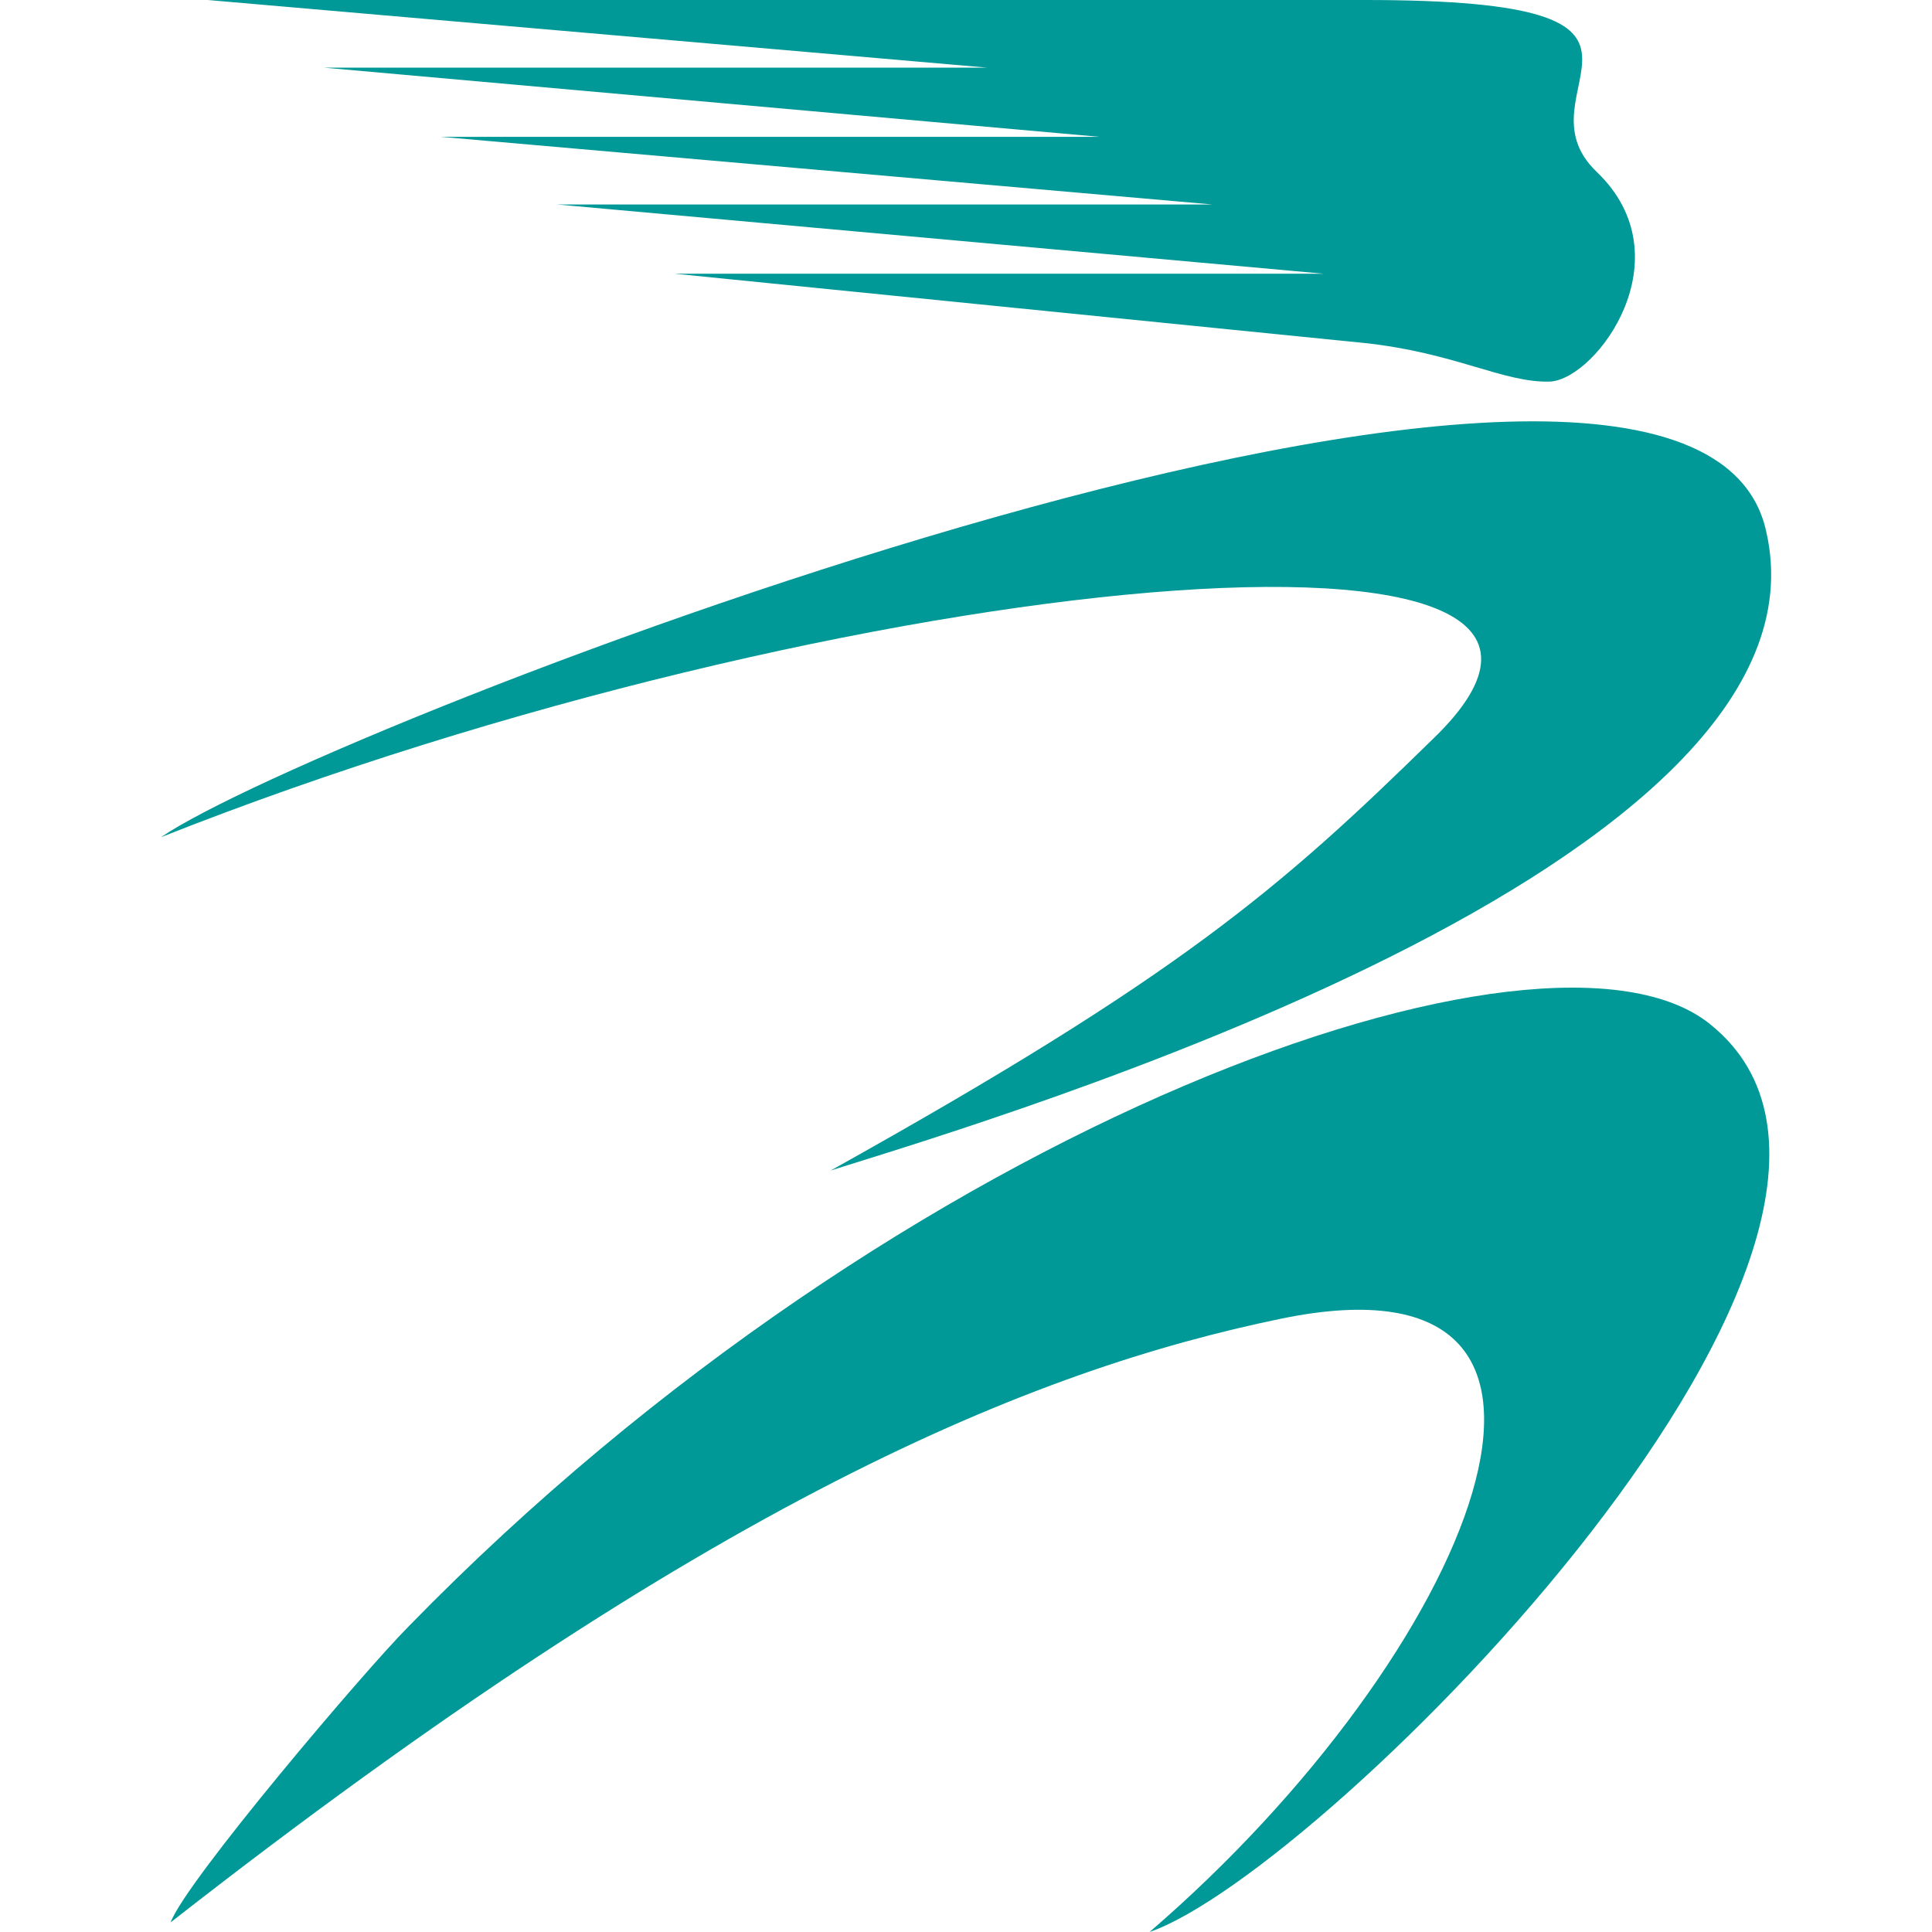
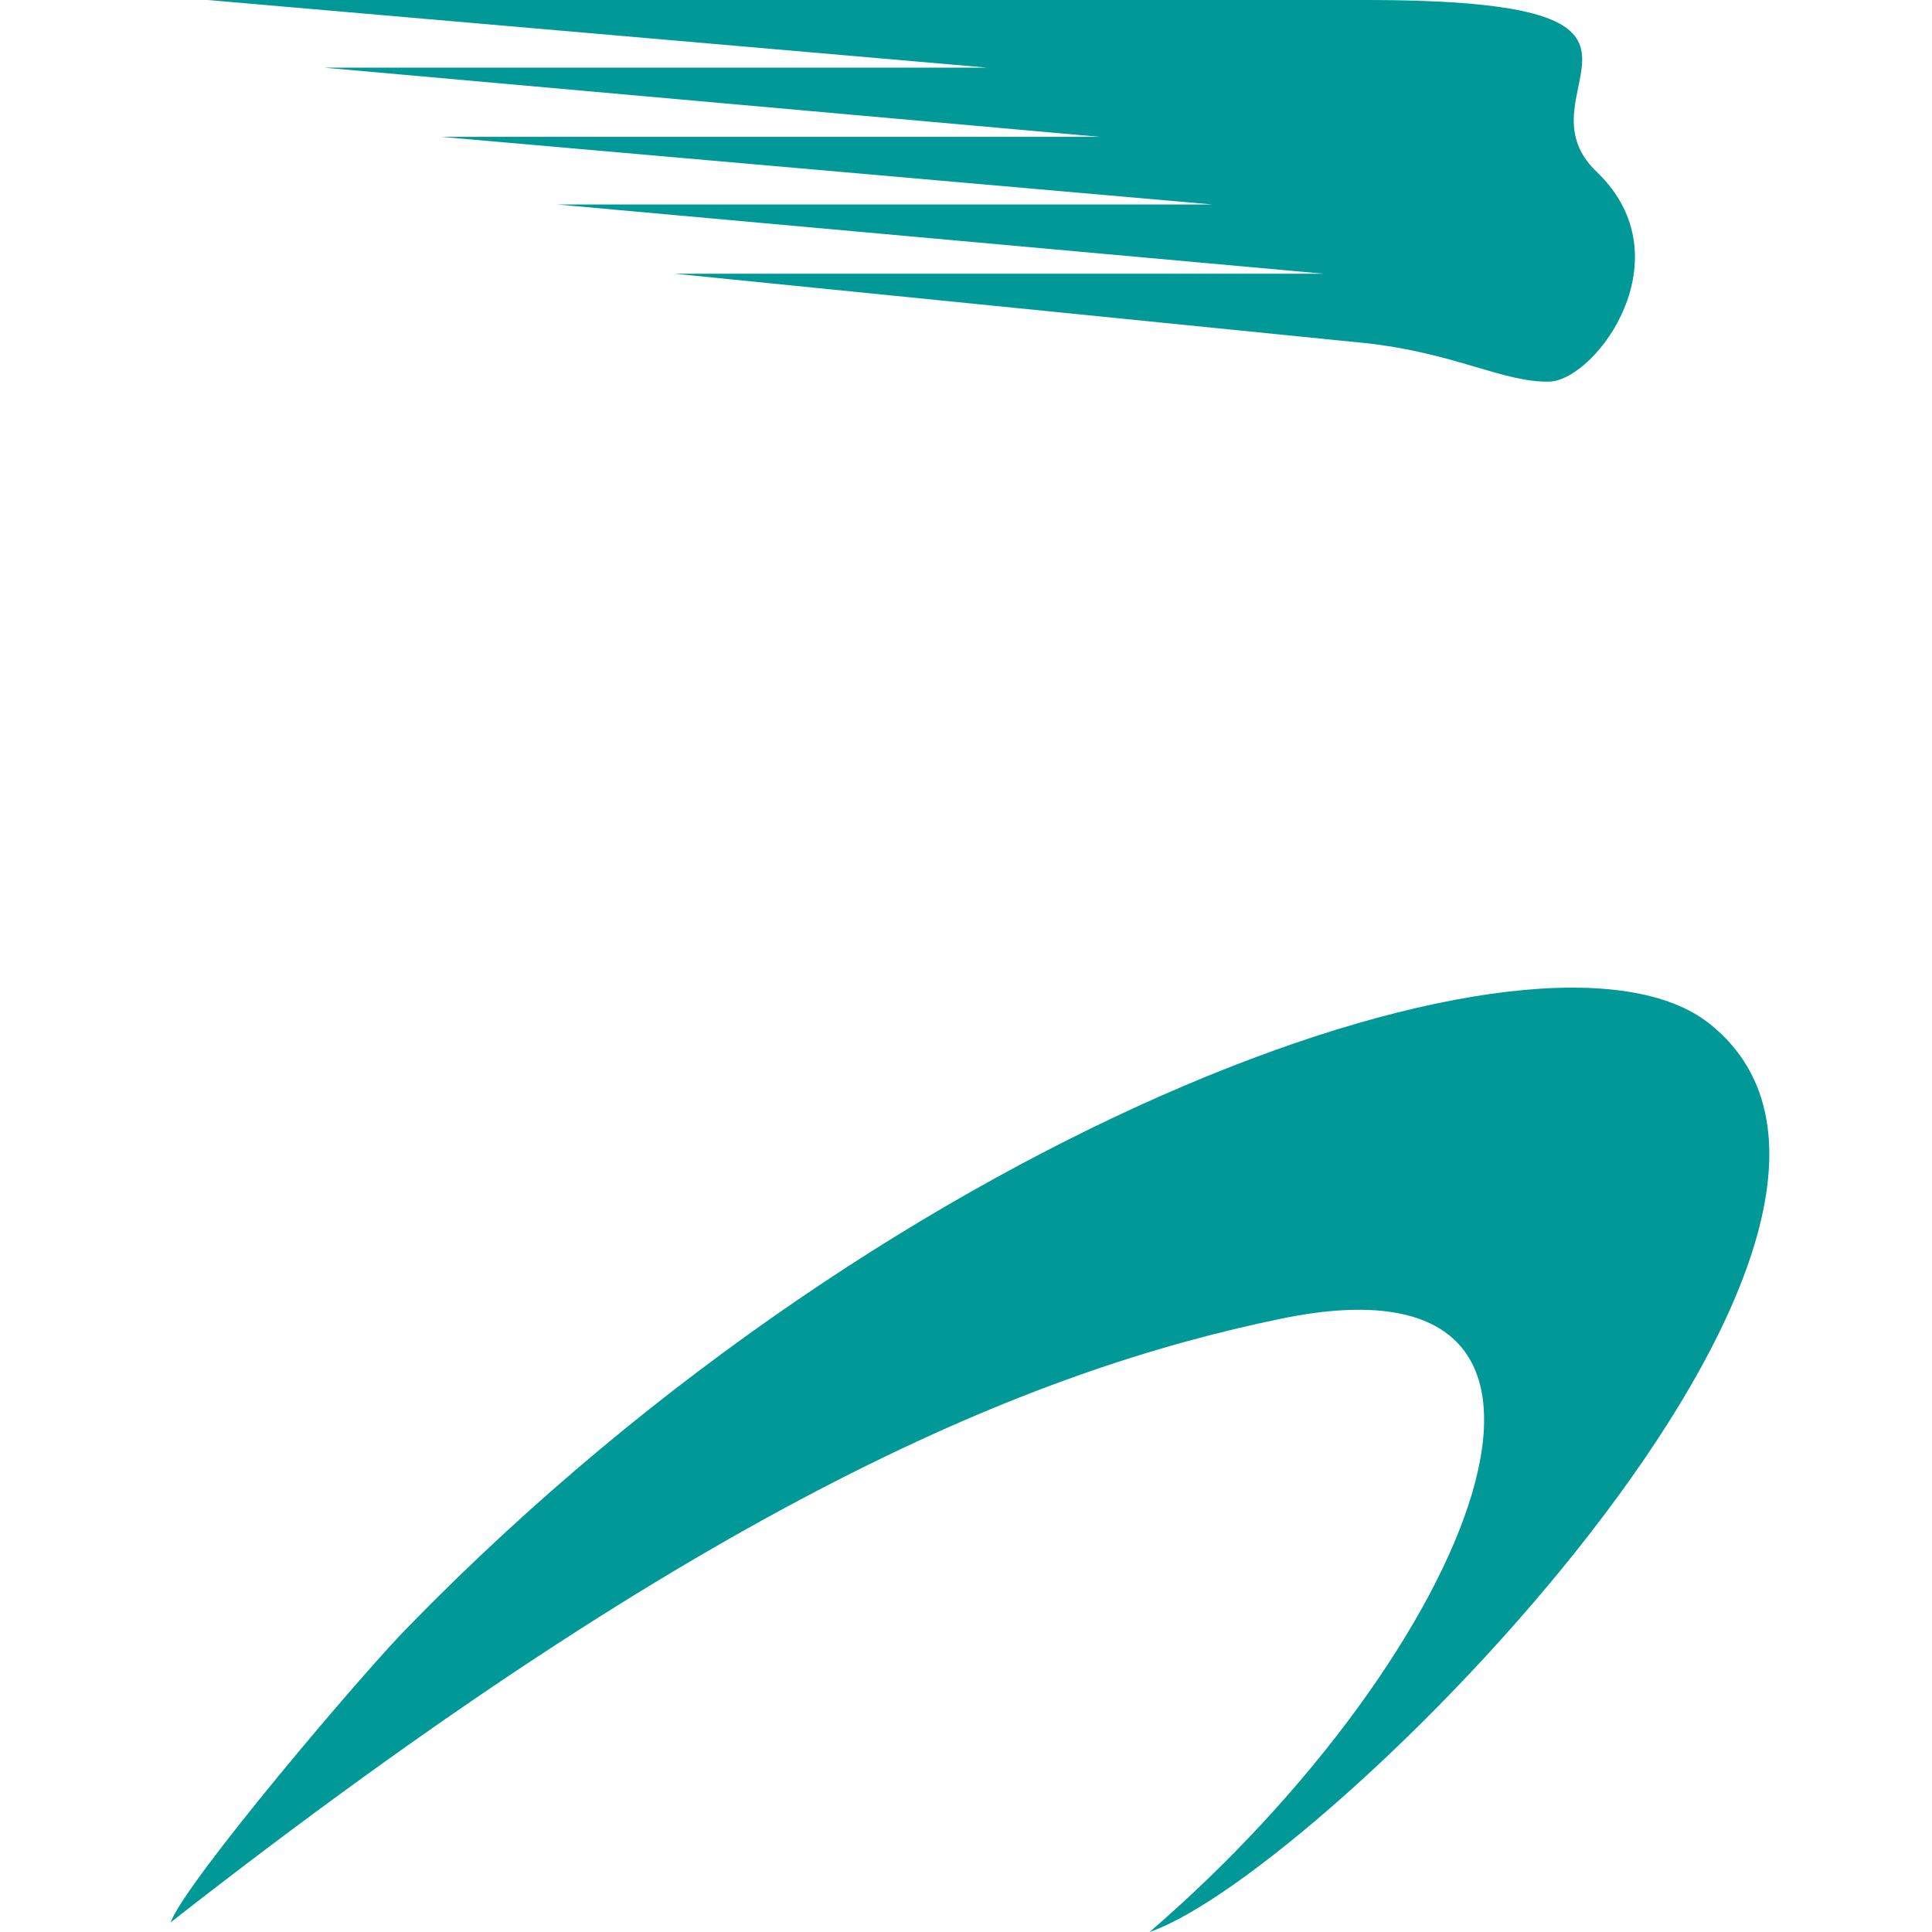
<svg xmlns="http://www.w3.org/2000/svg" version="1.1" id="Слой_1" x="0px" y="0px" viewBox="0 0 120 120" style="enable-background:new 0 0 120 120;" xml:space="preserve">
  <style type="text/css">
	.st0{fill-rule:evenodd;clip-rule:evenodd;fill:#009997;}
</style>
  <g>
    <path class="st0" d="M10.6,119.4c33.5-26.2,53.5-34.3,69-37.5c22.4-4.6,11.9,20.8-8.2,38.1c10.8-3.7,50.7-43.7,34.8-56.4   c-10.1-8.1-50.1,5.9-80.8,37.4C22.7,103.7,11.5,116.9,10.6,119.4z" />
-     <path class="st0" d="M10,52c42.4-16.8,95.2-21.7,79-6.1c-9.5,9.3-15.7,14.7-37.4,26.8c10.5-3.3,62.9-18.9,58.1-39.7   C105.1,12.1,19.9,45.2,10,52L10,52z" />
-     <path class="st0" d="M84.8,0c22.1,0,9,5.6,14.4,10.7c5.5,5.3,0,12.8-2.9,13c-2.9,0.1-5.9-1.8-11.6-2.4l-42.8-4.3h40.3l-47.6-4.3   h40.7L27.4,8.5h40.9L20.1,4.2h41.2L12.9,0H84.8z" />
+     <path class="st0" d="M84.8,0c22.1,0,9,5.6,14.4,10.7c5.5,5.3,0,12.8-2.9,13c-2.9,0.1-5.9-1.8-11.6-2.4l-42.8-4.3h40.3l-47.6-4.3   h40.7L27.4,8.5h40.9L20.1,4.2h41.2L12.9,0H84.8" />
  </g>
</svg>